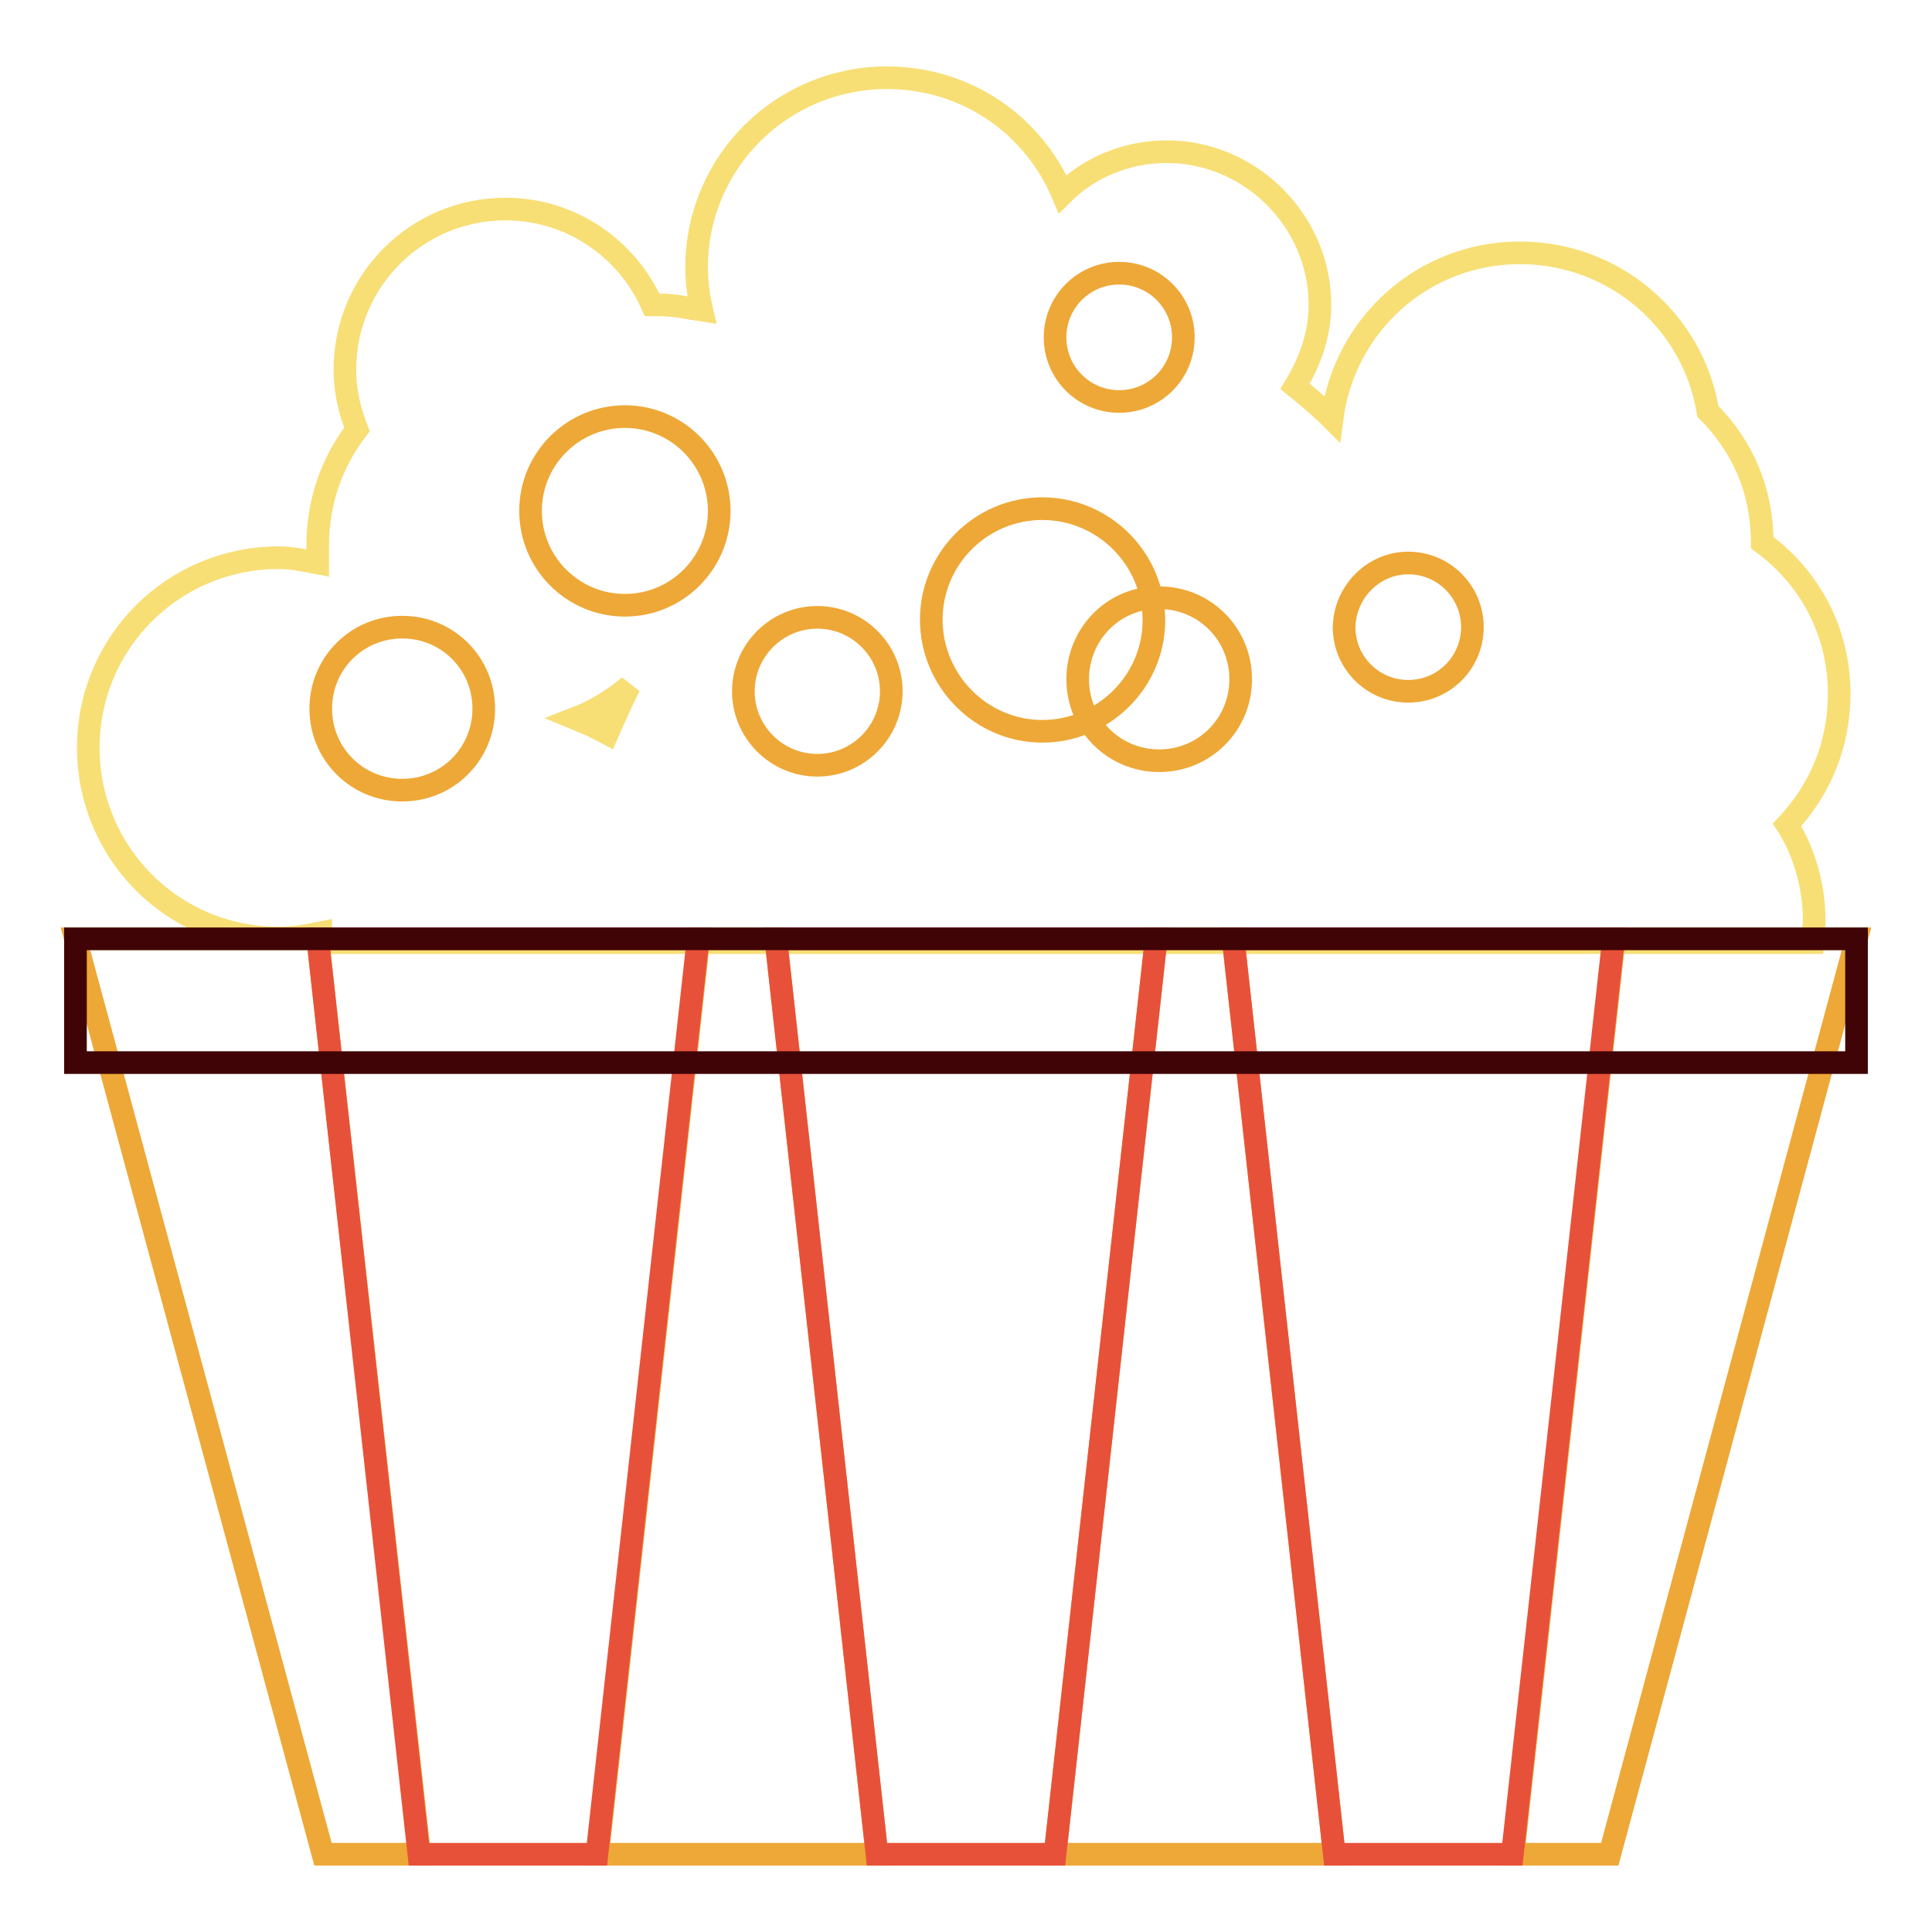
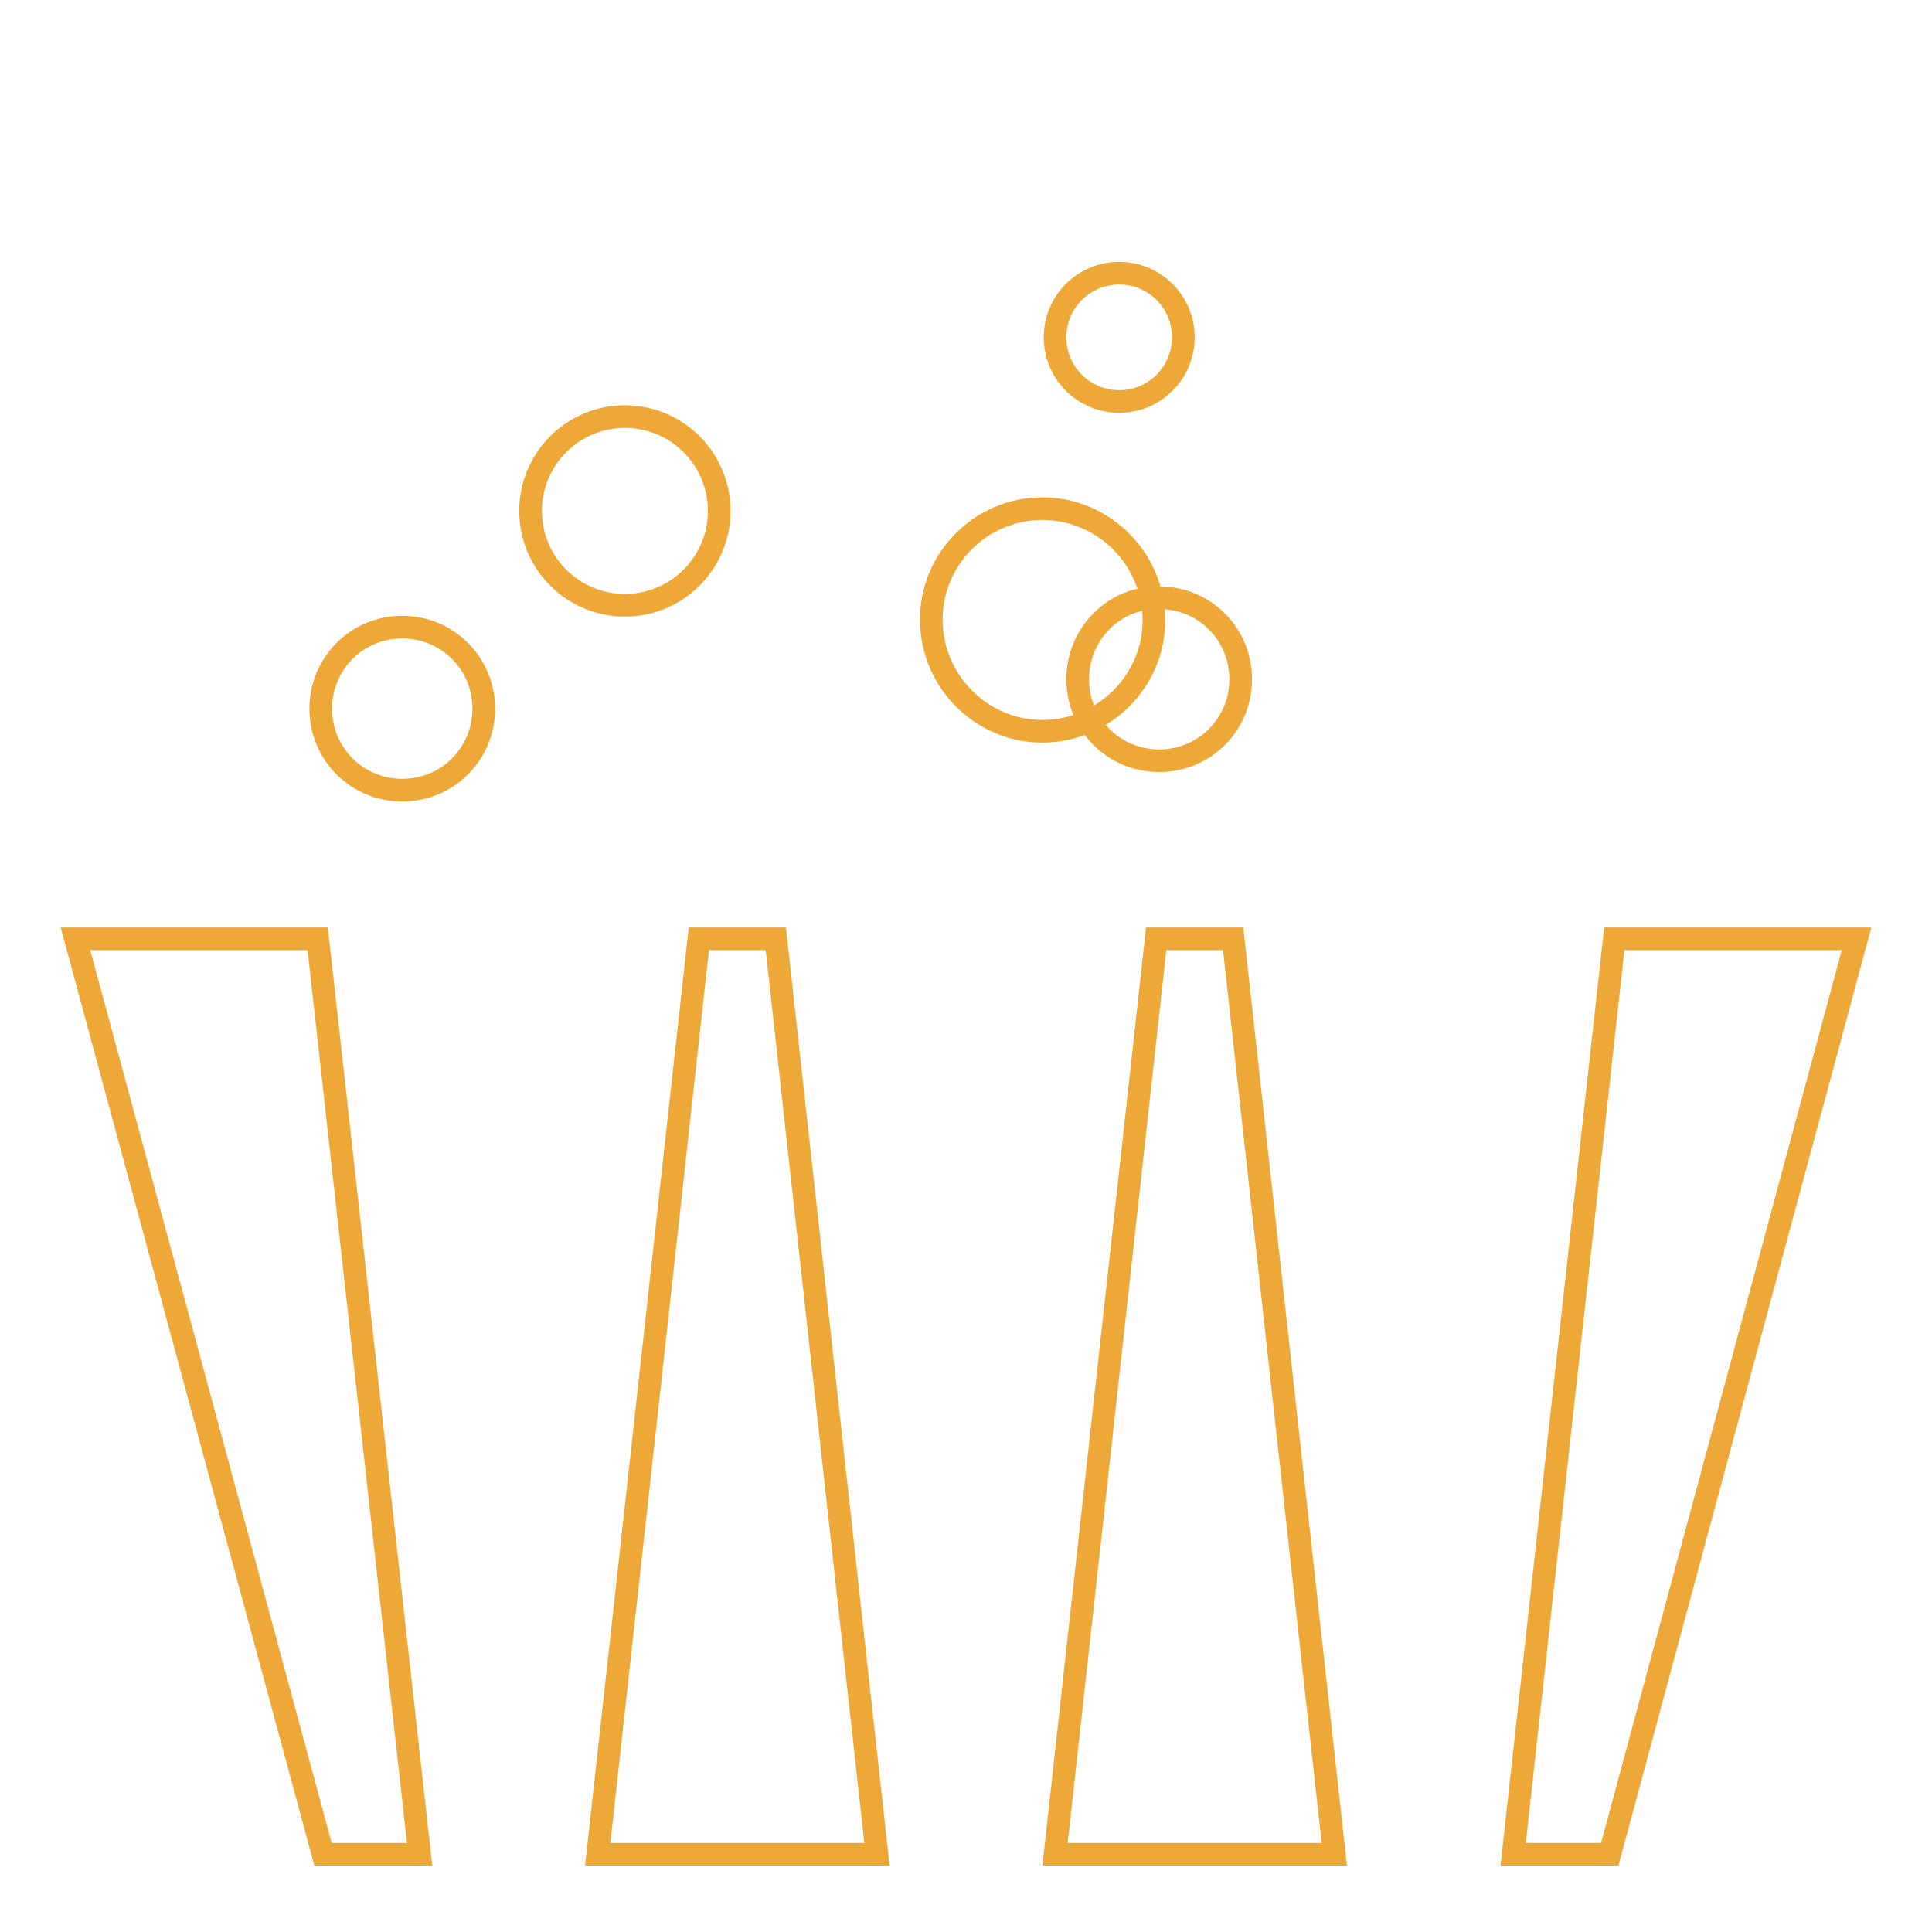
<svg xmlns="http://www.w3.org/2000/svg" version="1.1" x="0px" y="0px" viewBox="0 0 256 256" enable-background="new 0 0 256 256" xml:space="preserve">
  <g>
-     <path stroke-width="3" fill-opacity="0" stroke="#f7df76" d="M240.4,122.1c0-4.6-1.3-9.2-3.6-12.8c4.3-4.6,6.9-10.5,6.9-17.4c0-8.2-3.9-15.4-10.2-20 c0-6.9-2.6-12.8-7.2-17.4c-2-12.1-12.5-21-24.9-21c-12.8,0-23.3,9.5-24.9,22c-1.6-1.6-3.3-3-4.9-4.3c2-3.3,3.3-6.9,3.3-10.8 c0-11.1-9.2-20.3-20.3-20.3c-5.2,0-10.2,2-13.8,5.6c-3.9-9.2-12.8-15.4-23.3-15.4c-13.8,0-25.2,11.1-25.2,25.2c0,2,0.3,3.9,0.7,5.6 c-2-0.3-3.6-0.7-5.6-0.7h-1C83.1,32.9,75.6,27.7,67,27.7c-11.8,0-21.3,9.5-21.3,21.3c0,3,0.7,5.6,1.6,7.9 c-3.3,4.3-5.2,9.5-5.2,15.4v2.3c-1.6-0.3-3.3-0.7-5.2-0.7c-13.8,0-25.2,11.1-25.2,25.2c0,13.8,11.1,25.2,25.2,25.2 c2,0,3.6-0.3,5.6-0.7c0,0.3,0.3,1,0.3,1.3h197.3C240.1,123.7,240.4,122.8,240.4,122.1L240.4,122.1z M80.5,97.2 c-1.3-0.7-2.6-1.3-4.3-2c2.6-1,5.2-2.6,7.2-4.3C82.4,92.9,81.5,94.9,80.5,97.2L80.5,97.2z" />
    <path stroke-width="3" fill-opacity="0" stroke="#eea837" d="M70.3,67.7c0,6.9,5.6,12.5,12.5,12.5s12.5-5.6,12.5-12.5l0,0c0-6.9-5.6-12.5-12.5-12.5S70.3,60.8,70.3,67.7 z" />
    <path stroke-width="3" fill-opacity="0" stroke="#eea837" d="M139.8,44.7c0,4.7,3.8,8.5,8.5,8.5c4.7,0,8.5-3.8,8.5-8.5c0,0,0,0,0,0c0-4.7-3.8-8.5-8.5-8.5 C143.6,36.2,139.8,40,139.8,44.7C139.8,44.7,139.8,44.7,139.8,44.7z" />
-     <path stroke-width="3" fill-opacity="0" stroke="#eea837" d="M178.1,83.1c0,4.7,3.8,8.5,8.5,8.5c4.7,0,8.5-3.8,8.5-8.5c0,0,0,0,0,0c0-4.7-3.8-8.5-8.5-8.5 C182,74.6,178.2,78.4,178.1,83.1C178.1,83.1,178.1,83.1,178.1,83.1z" />
    <path stroke-width="3" fill-opacity="0" stroke="#eea837" d="M123.4,82.1c0,8.1,6.6,14.8,14.7,14.8c8.1,0,14.8-6.6,14.8-14.7c0,0,0,0,0,0c0-8.1-6.6-14.8-14.8-14.8 C130,67.4,123.4,74,123.4,82.1L123.4,82.1z" />
    <path stroke-width="3" fill-opacity="0" stroke="#eea837" d="M142.8,90c0,6,4.8,10.8,10.8,10.8c6,0,10.8-4.8,10.8-10.8c0,0,0,0,0,0c0-6-4.8-10.8-10.8-10.8 C147.6,79.1,142.8,84,142.8,90C142.8,90,142.8,90,142.8,90z" />
-     <path stroke-width="3" fill-opacity="0" stroke="#eea837" d="M98.5,91.6c0,5.4,4.4,9.8,9.8,9.8c5.4,0,9.8-4.4,9.8-9.8s-4.4-9.8-9.8-9.8C102.9,81.8,98.5,86.2,98.5,91.6 L98.5,91.6z" />
    <path stroke-width="3" fill-opacity="0" stroke="#eea837" d="M42.5,93.9c0,6,4.8,10.8,10.8,10.8c6,0,10.8-4.8,10.8-10.8c0,0,0,0,0,0c0-6-4.8-10.8-10.8-10.8 C47.3,83.1,42.5,87.9,42.5,93.9z" />
    <path stroke-width="3" fill-opacity="0" stroke="#eea837" d="M153.2,124.4l-13.4,121.3h37l-13.4-121.3H153.2z M92.6,124.4L79.2,245.7h37l-13.4-121.3H92.6z M10,124.4 l32.8,121.3h12.8L42.1,124.4H10z M246,124.4h-32.1l-13.4,121.3h12.8L246,124.4z" />
-     <path stroke-width="3" fill-opacity="0" stroke="#e85139" d="M42.1,124.4l13.4,121.3h23.6l13.4-121.3H42.1z M102.8,124.4l13.4,121.3h23.6l13.4-121.3H102.8z  M163.4,124.4l13.4,121.3h23.6l13.4-121.3H163.4z" />
-     <path stroke-width="3" fill-opacity="0" stroke="#400406" d="M10,124.4h236v16.4H10V124.4z" />
  </g>
</svg>